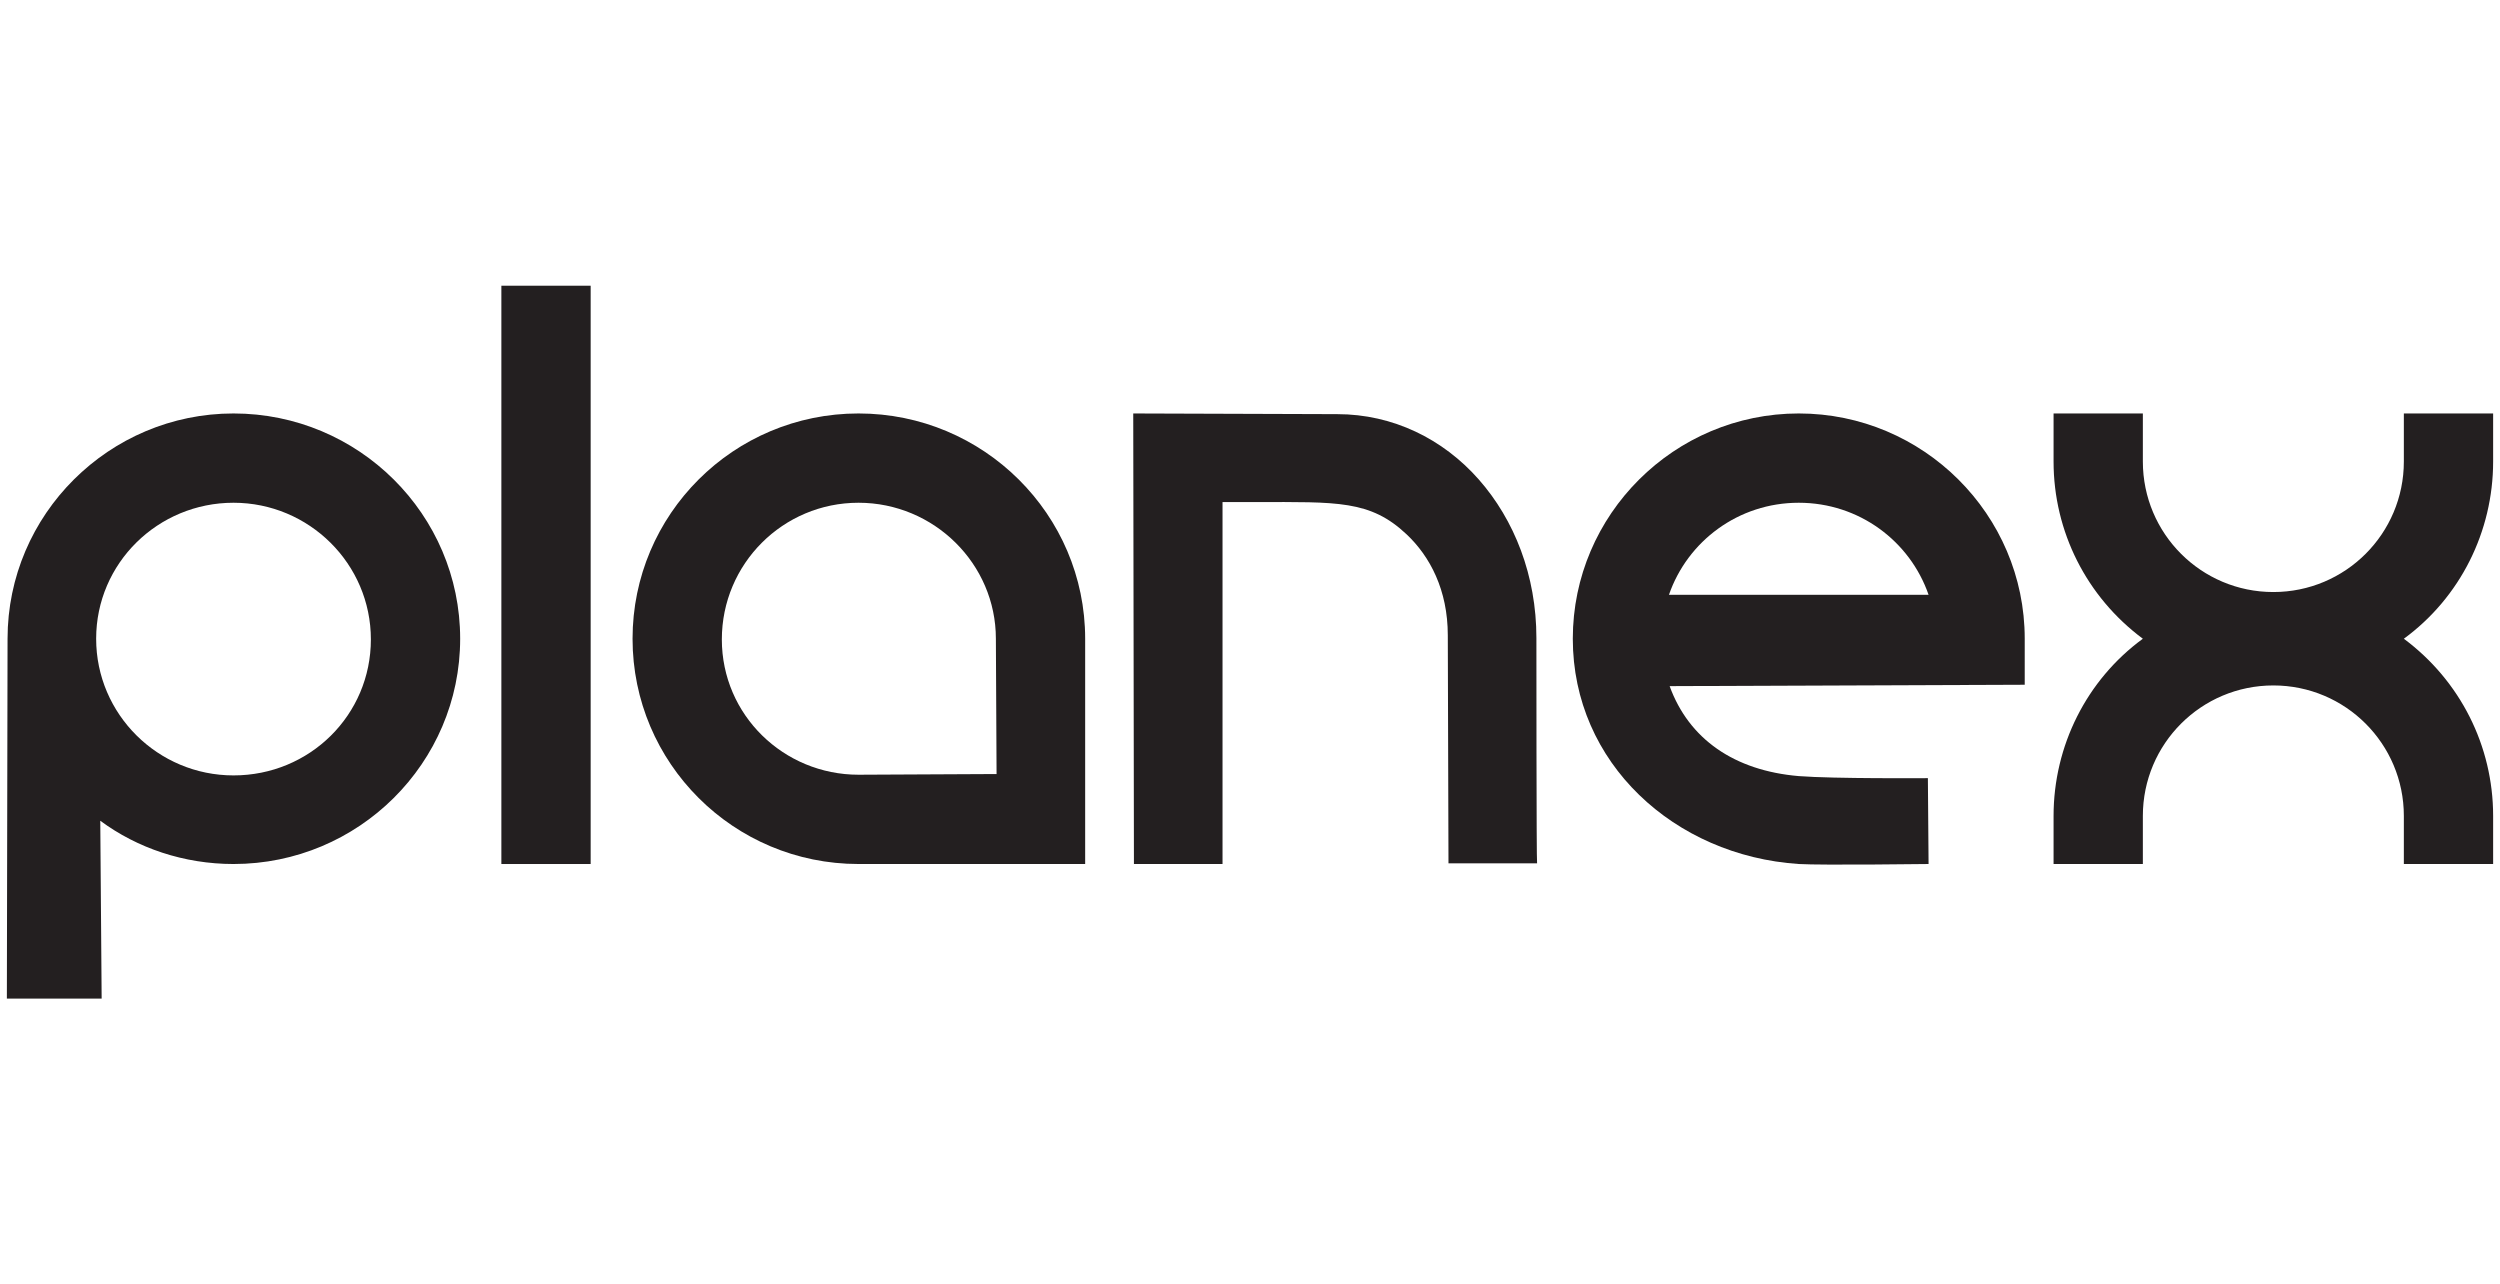
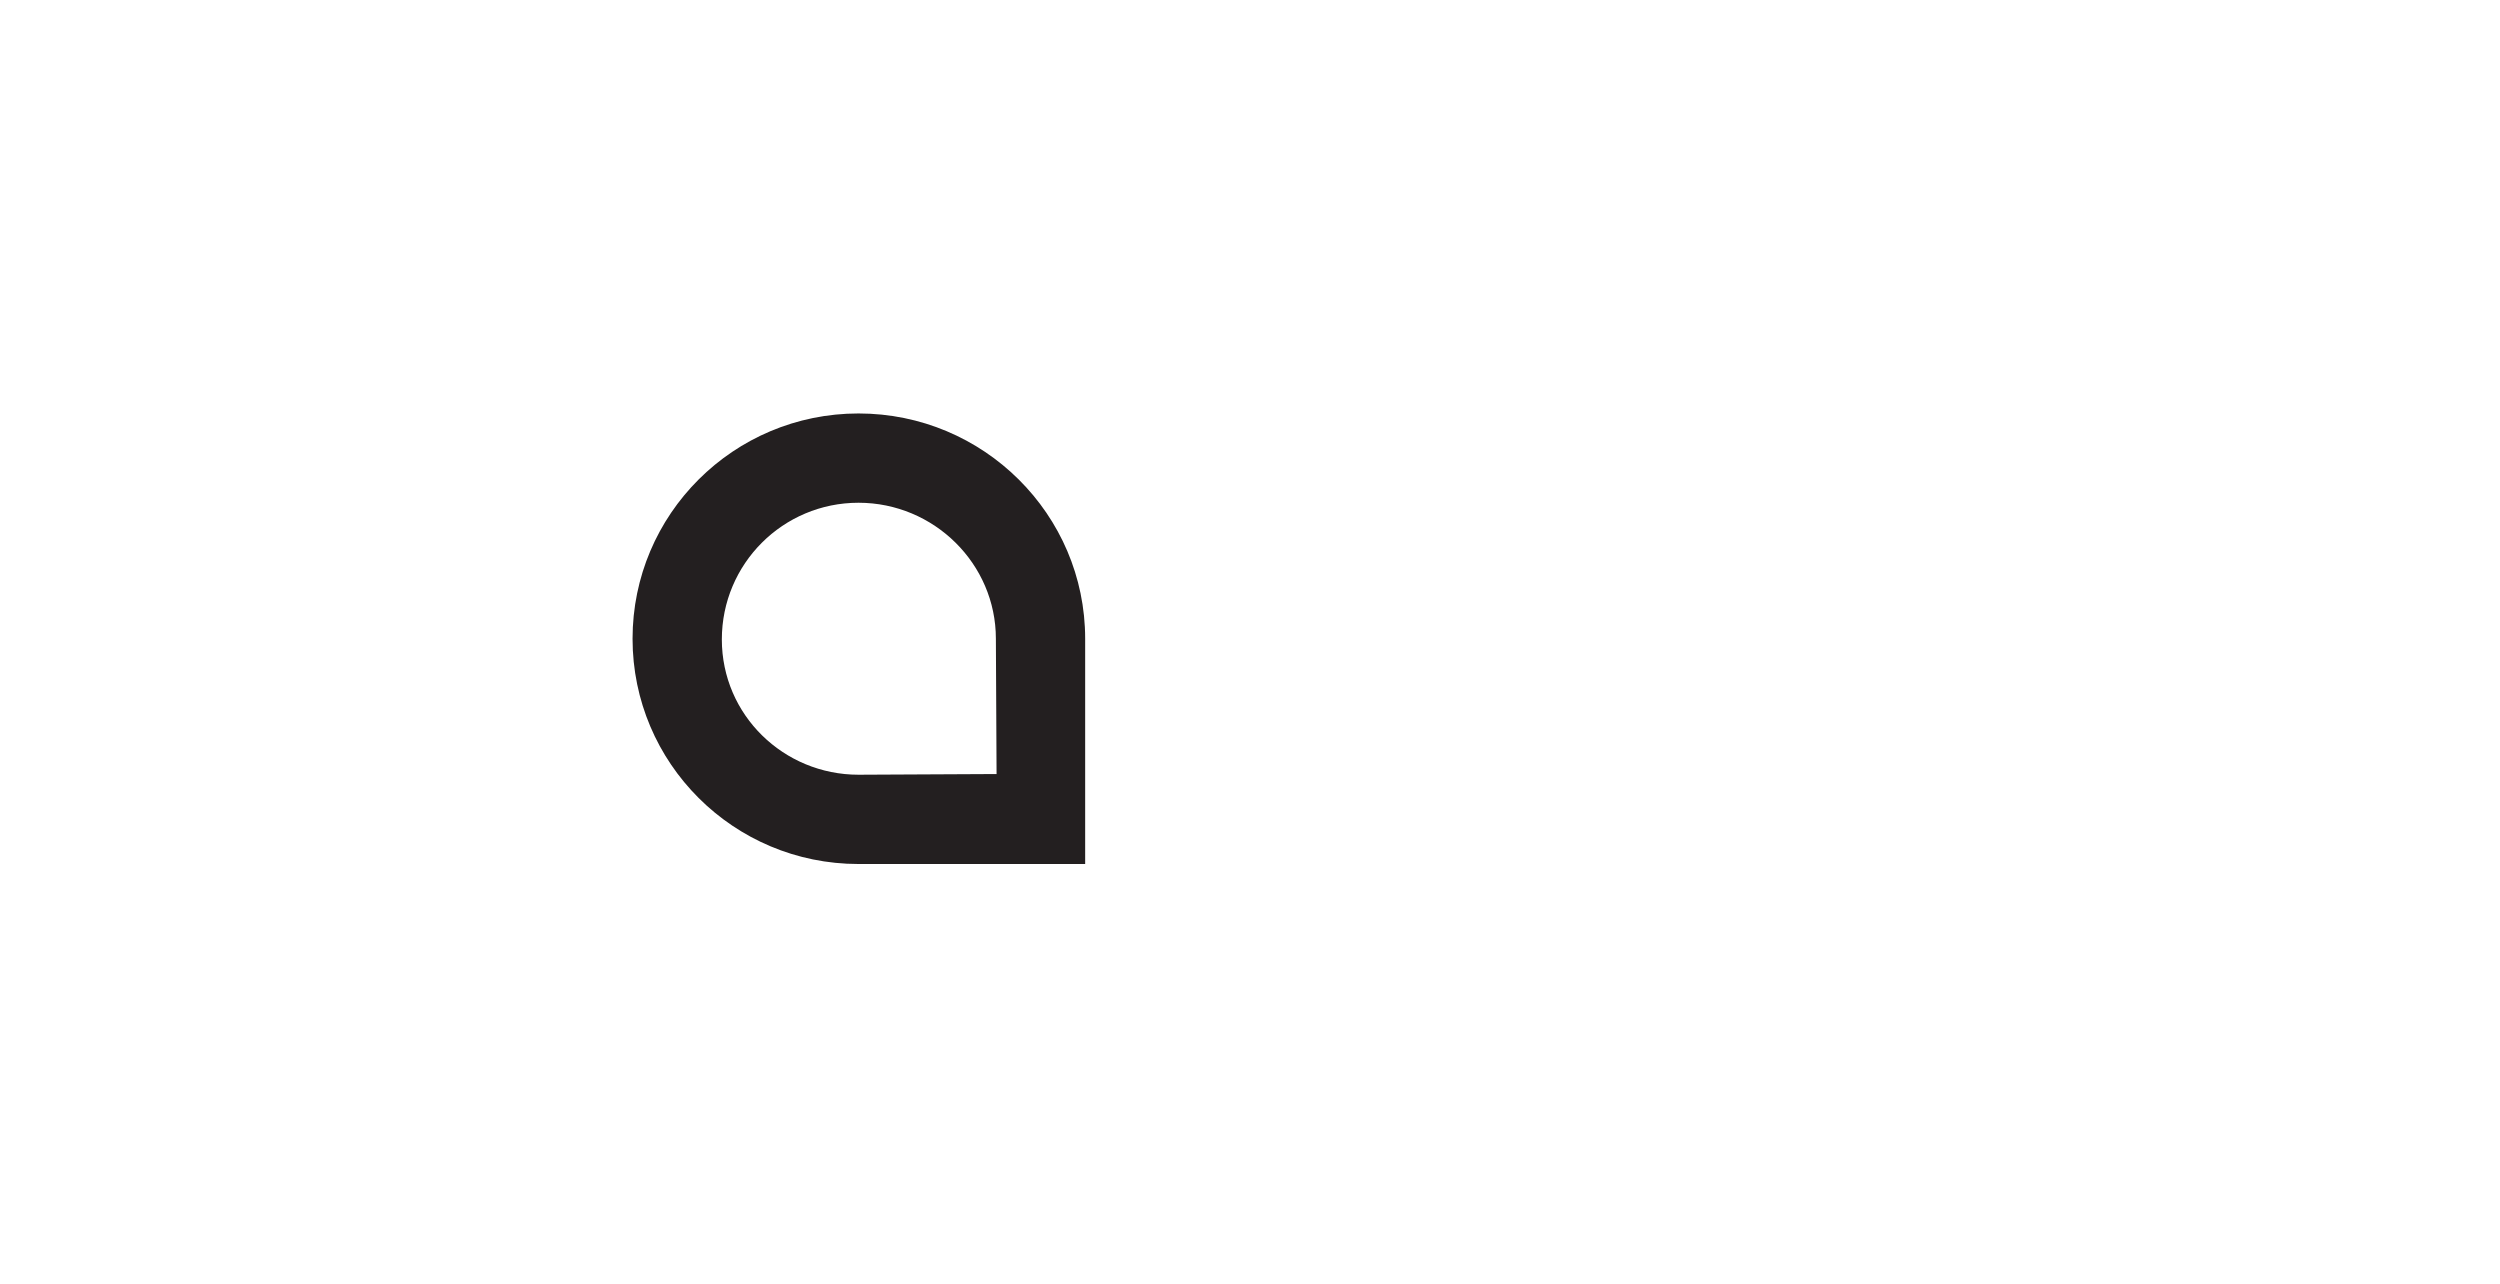
<svg xmlns="http://www.w3.org/2000/svg" id="Layer_1" x="0px" y="0px" viewBox="0 0 364 187" style="enable-background:new 0 0 364 187;" xml:space="preserve">
  <style type="text/css">	.st0{fill:#231F20;}</style>
  <g>
-     <rect x="73" y="41.6" class="st0" width="13" height="84.2" />
-     <path class="st0" d="M34,112.9c-11,0-20-8.9-20-19.9S23,73.2,34,73.2S54,82.1,54,93.1S45.1,112.9,34,112.9z M34,60.2  C15.9,60.2,1.1,74.9,1.1,93L1,145.4h13.8l-0.2-25.9c5.4,4,12.2,6.3,19.4,6.3C52.2,125.8,67,111.1,67,93S52.2,60.2,34,60.2L34,60.2z  " />
    <path class="st0" d="M125,112.8c-10.9,0-19.9-8.7-19.9-19.7S114,73.2,125,73.2s20,8.9,20,19.8l0.1,19.7L125,112.8z M125,60.2  c-18.2,0-32.9,14.7-32.9,32.8s14.7,32.8,32.9,32.8h33L158,93C158,74.9,143.2,60.2,125,60.2z" />
-     <path class="st0" d="M223.7,92.9c0-9.1-3.2-17.2-8.4-23.1c-5.2-5.9-12.5-9.5-20.6-9.5L165,60.2l0.1,65.6h12.9V73.1h4.9  c11.8,0,16.6-0.3,21.9,4.7c3.4,3.2,6,8.1,6,14.7l0.1,33.2h12.9C223.7,125.7,223.7,92.9,223.7,92.9z" />
-     <path class="st0" d="M243,86.6c2.7-7.8,10.1-13.4,18.9-13.4s16.2,5.6,18.9,13.4H243L243,86.6z M294.8,93  c0-18.1-14.8-32.8-32.9-32.8S229,74.9,229,93s14.8,31.6,32.9,32.8c3.4,0.2,18.9,0,18.9,0l-0.1-12.5c0,0-13.7,0.1-18.8-0.3  c-9.4-0.8-16-5.4-18.8-13.1l51.7-0.2L294.8,93" />
-     <path class="st0" d="M312,60.2h-13v7c0,10.2,4.8,19.7,13,25.8c-8.2,6-13,15.6-13,25.8v7h13v-7c0-10.5,8.5-19,19-19s19,8.5,19,19v7  h13v-7c0-10.2-4.8-19.7-13-25.8c8.2-6,13-15.6,13-25.8v-7h-13v7c0,10.5-8.5,19-19,19s-19-8.5-19-19C312,67.2,312,60.2,312,60.2z" />
  </g>
</svg>